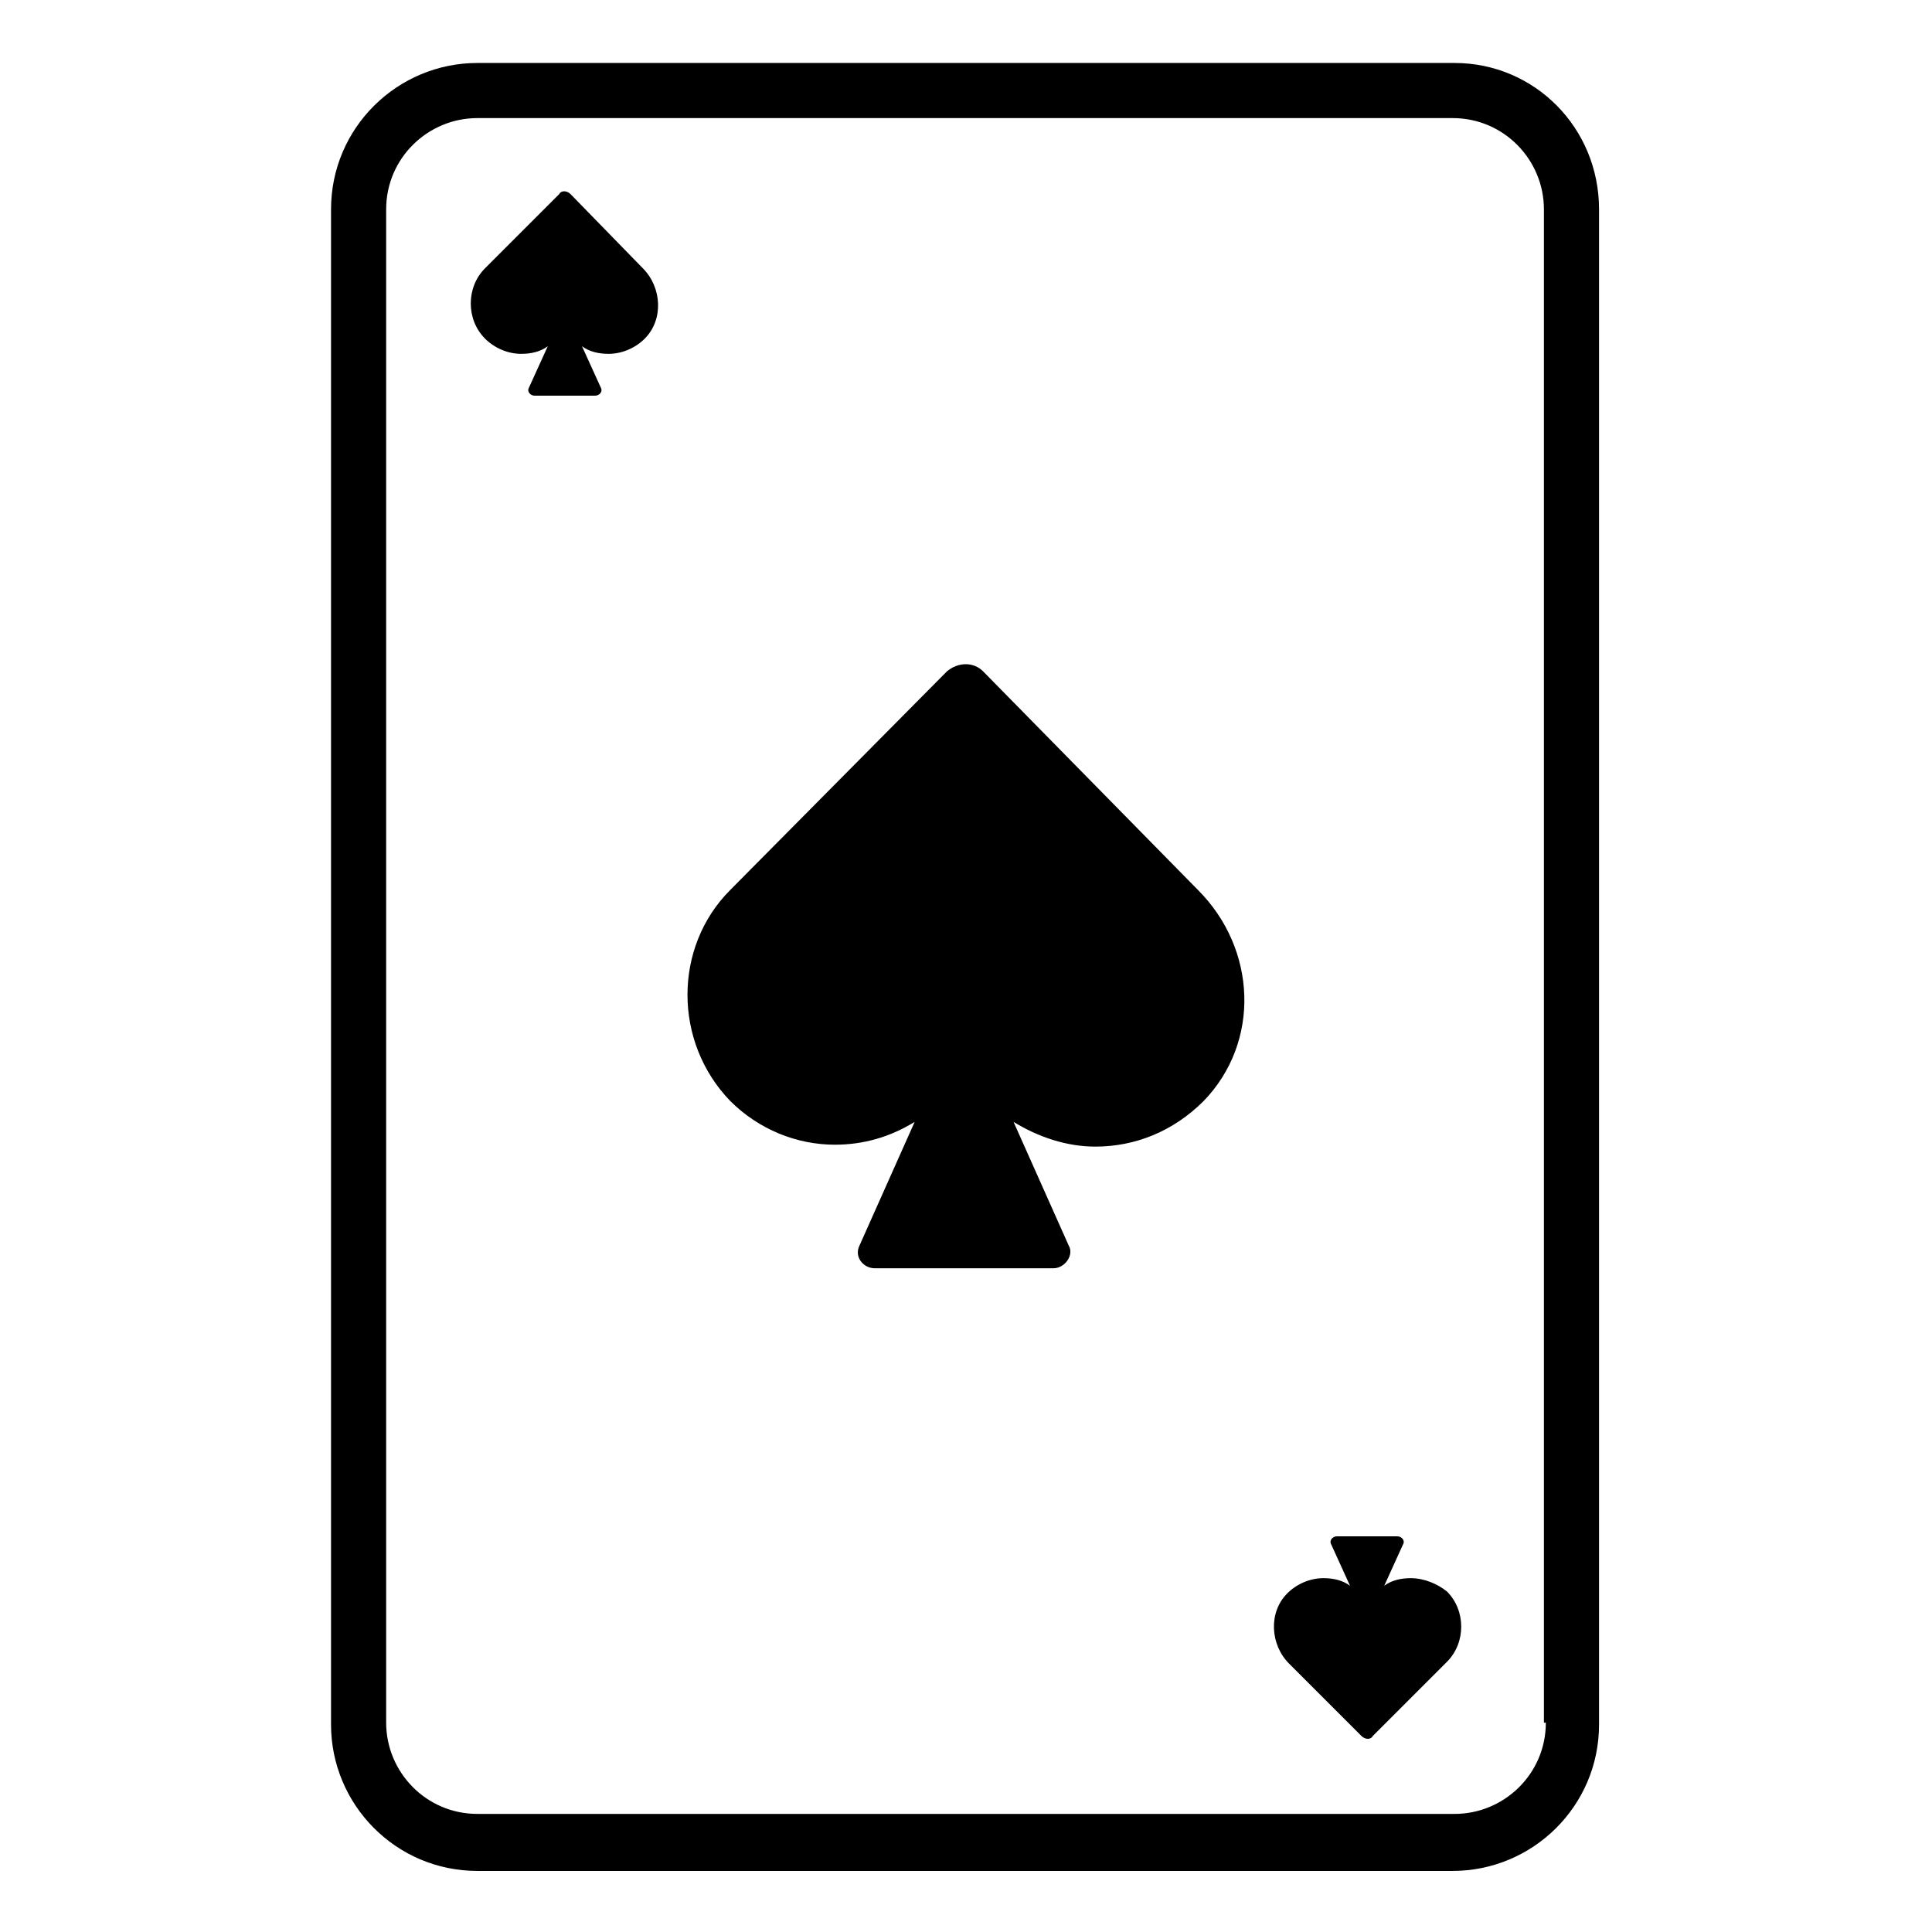
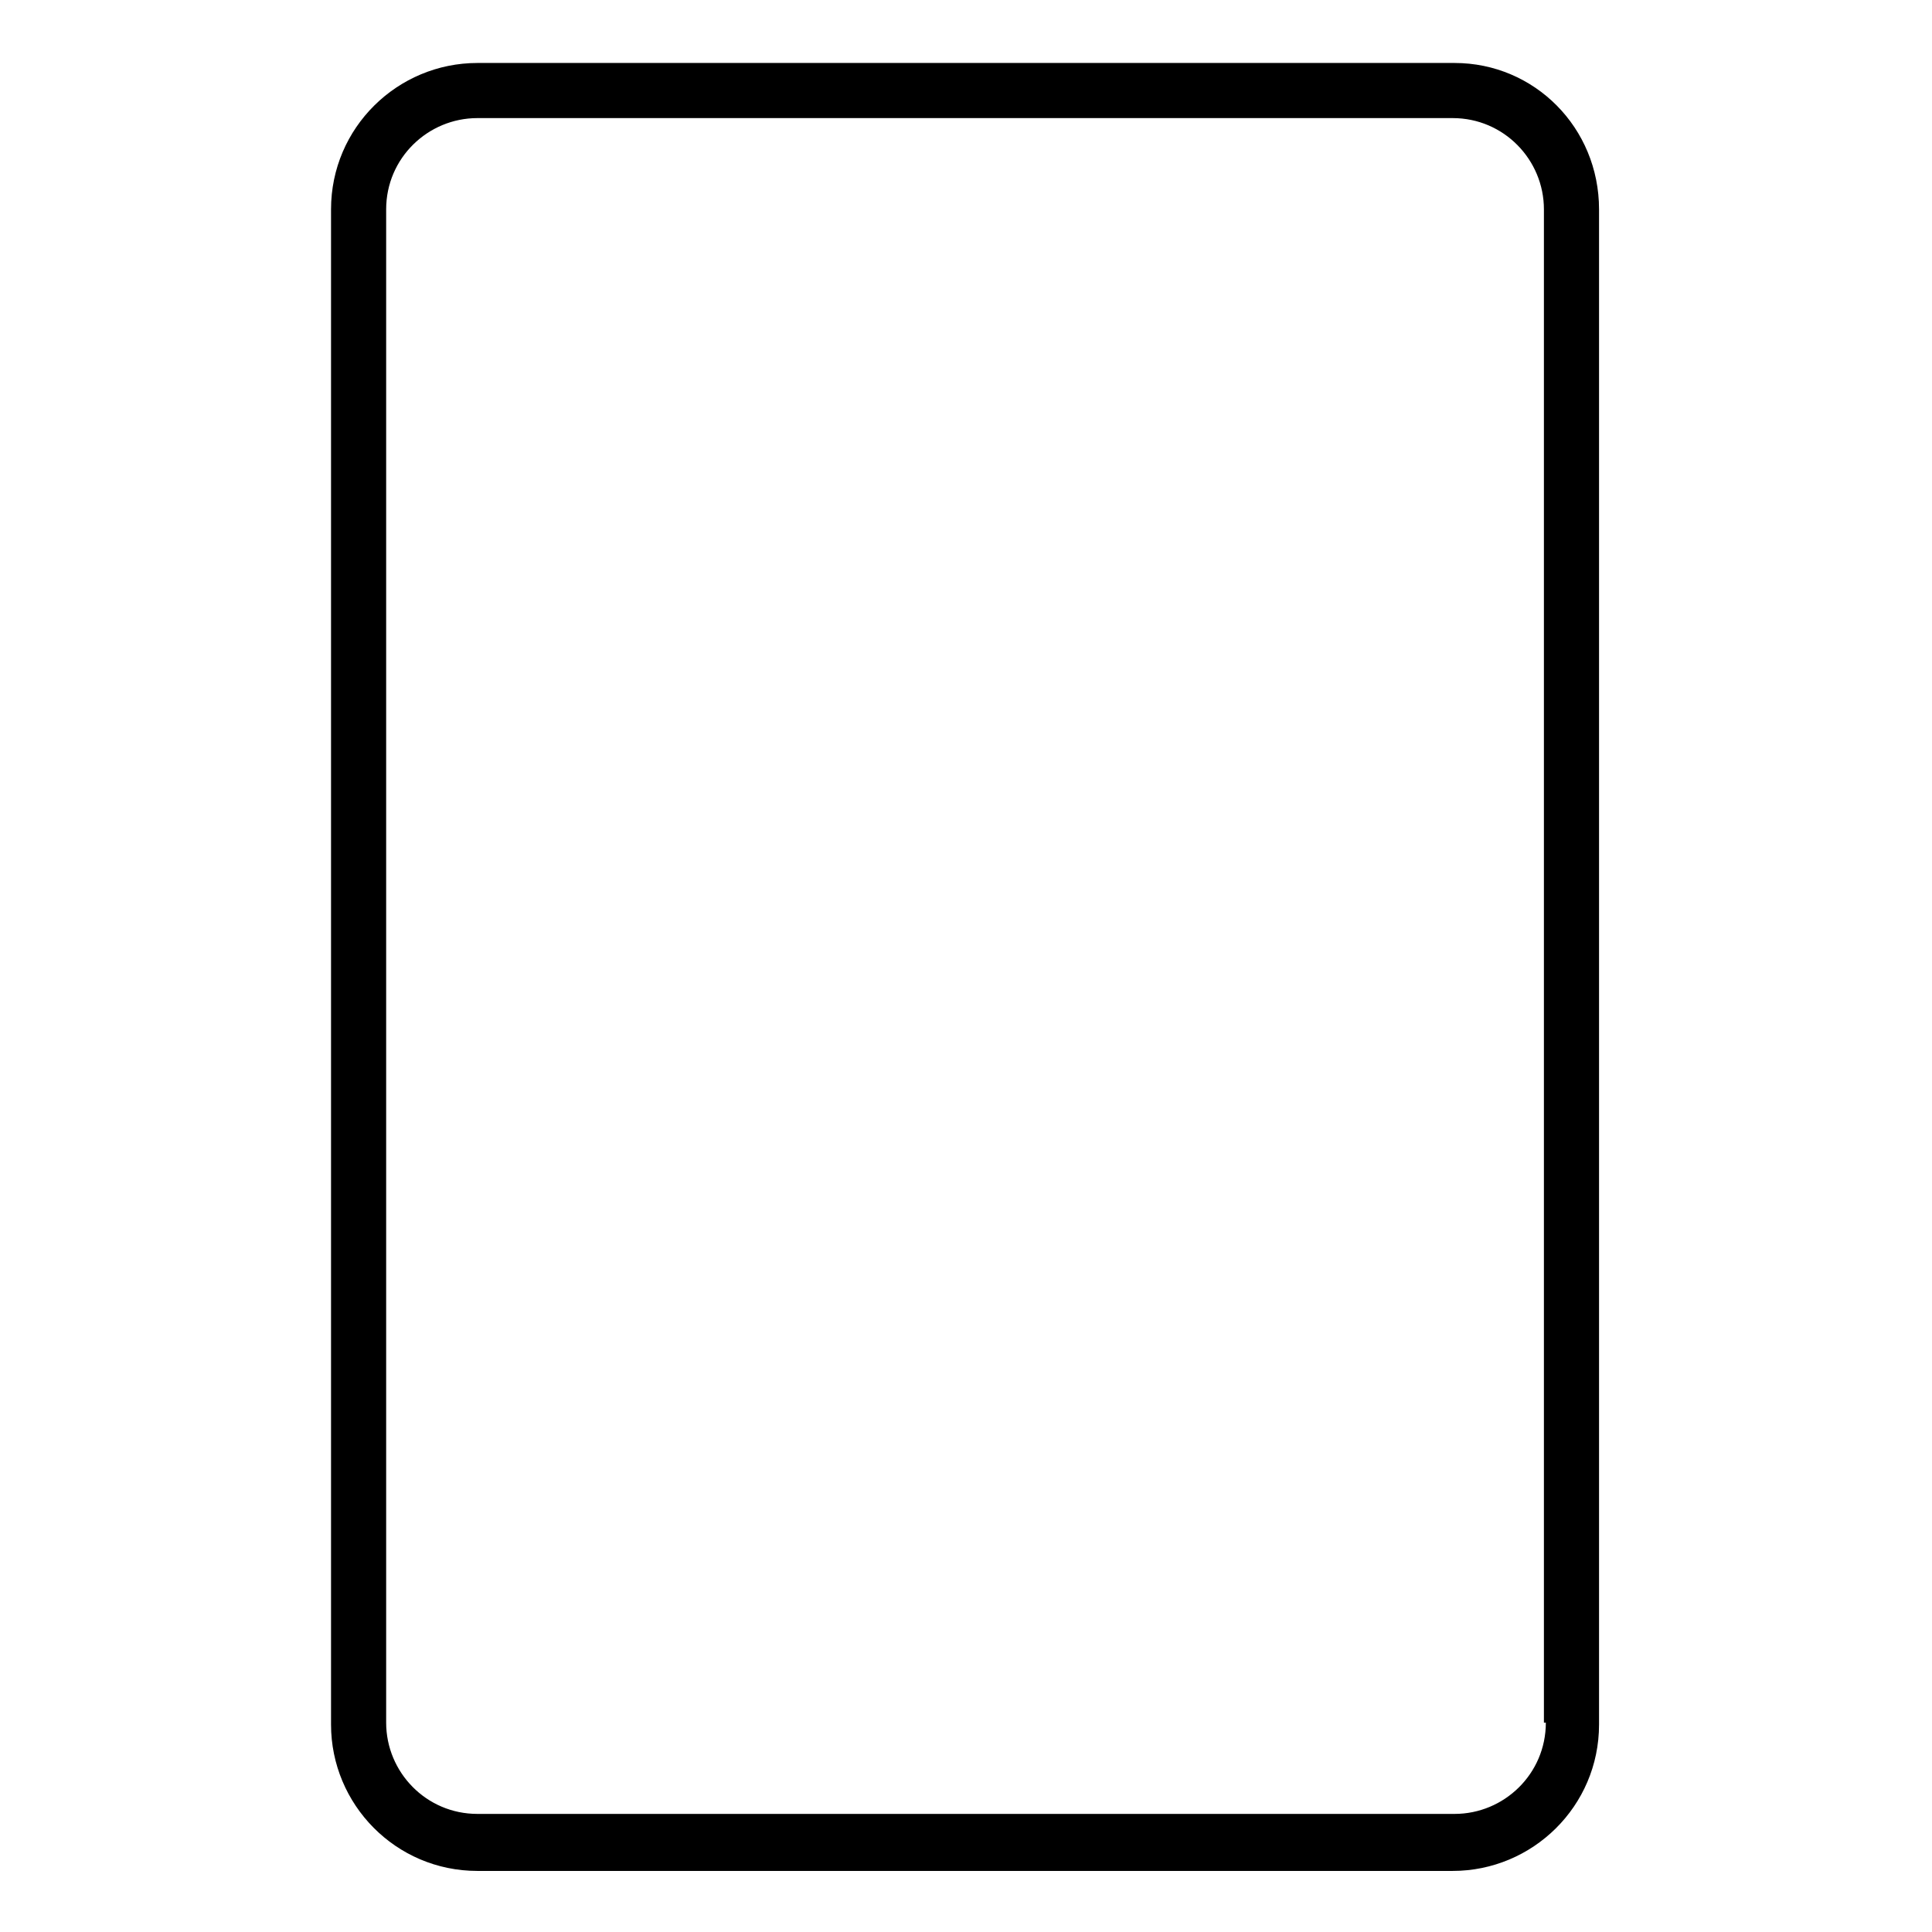
<svg xmlns="http://www.w3.org/2000/svg" fill="#000000" width="800px" height="800px" version="1.1" viewBox="144 144 512 512">
  <g>
    <path d="m529.48 160.69h-258.96c-21.16 0-38.793 17.129-38.793 38.793v401.54c0 21.16 17.129 38.793 38.793 38.793h258.45c21.16 0 38.793-17.129 38.793-38.793v-401.54c0-21.66-17.129-38.793-38.289-38.793zm24.184 439.83c0 13.602-11.082 24.184-24.184 24.184h-258.96c-13.602 0-24.184-11.082-24.184-24.184v-401.04c0-13.602 11.082-24.184 24.184-24.184h258.45c13.602 0 24.184 11.082 24.184 24.184v401.04z" />
-     <path d="m404.53 321.91c-2.519-2.519-6.551-2.519-9.574 0l-57.43 57.941c-15.113 15.113-15.113 40.305 0 55.922 7.559 7.559 17.633 11.586 27.711 11.586 7.559 0 14.609-2.016 21.16-6.047l-14.609 32.746c-1.512 3.023 1.008 6.047 4.031 6.047h47.359c3.023 0 5.543-3.527 4.031-6.047l-14.609-32.746c6.551 4.031 14.105 6.551 21.664 6.551 10.578 0 20.656-4.031 28.719-12.09 15.113-15.617 14.105-40.305-1.512-55.922z" />
-     <path d="m295.21 195.45c-1.008-1.008-2.519-1.008-3.023 0l-19.648 19.648c-5.039 5.039-5.039 13.602 0 18.641 2.519 2.519 6.047 4.031 9.574 4.031 2.519 0 5.039-0.504 7.055-2.016l-5.039 11.082c-0.504 1.008 0.504 2.016 1.512 2.016h16.121c1.008 0 2.016-1.008 1.512-2.016l-5.039-11.082c2.016 1.512 4.535 2.016 7.055 2.016 3.527 0 7.055-1.512 9.574-4.031 5.039-5.039 4.535-13.602-0.504-18.641z" />
-     <path d="m517.89 562.23c-2.519 0-5.039 0.504-7.055 2.016l5.039-11.082c0.504-1.008-0.504-2.016-1.512-2.016h-16.121c-1.008 0-2.016 1.008-1.512 2.016l5.039 11.082c-2.016-1.512-4.535-2.016-7.055-2.016-3.527 0-7.055 1.512-9.574 4.031-5.039 5.039-4.535 13.602 0.504 18.641l19.145 19.145c1.008 1.008 2.519 1.008 3.023 0l19.648-19.648c5.039-5.039 5.039-13.602 0-18.641-2.519-2.016-6.043-3.527-9.57-3.527z" />
  </g>
</svg>